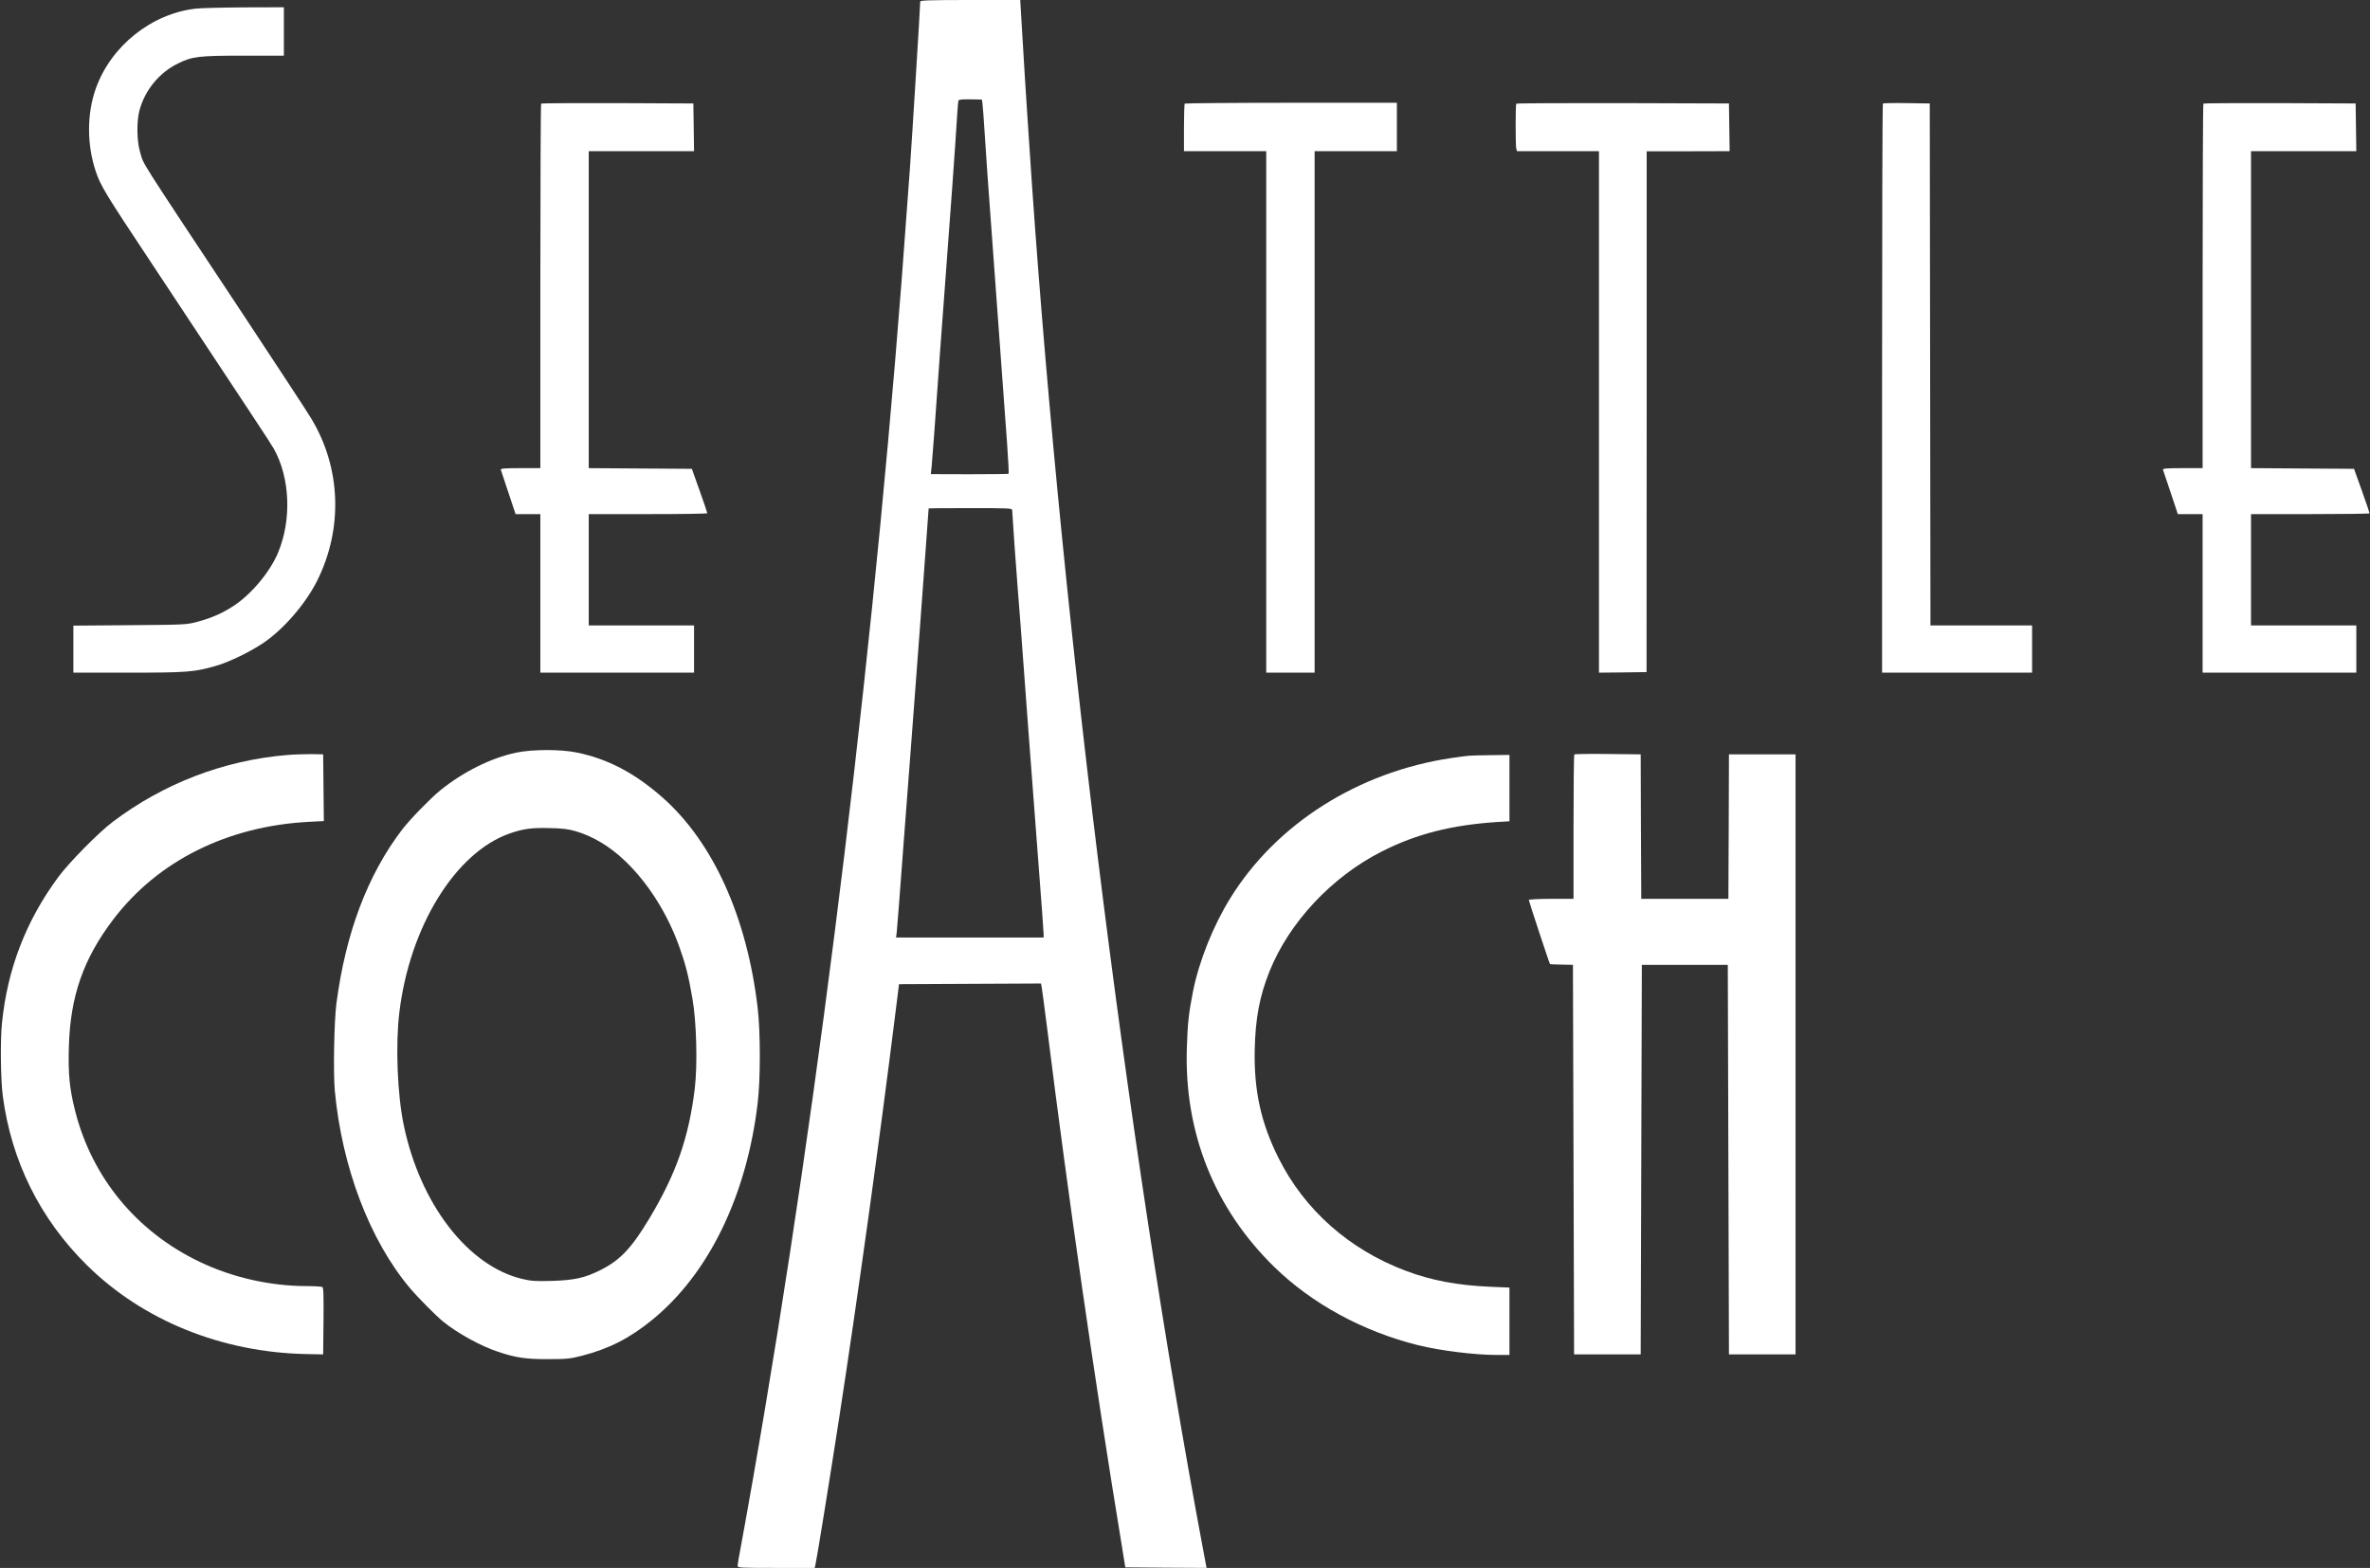
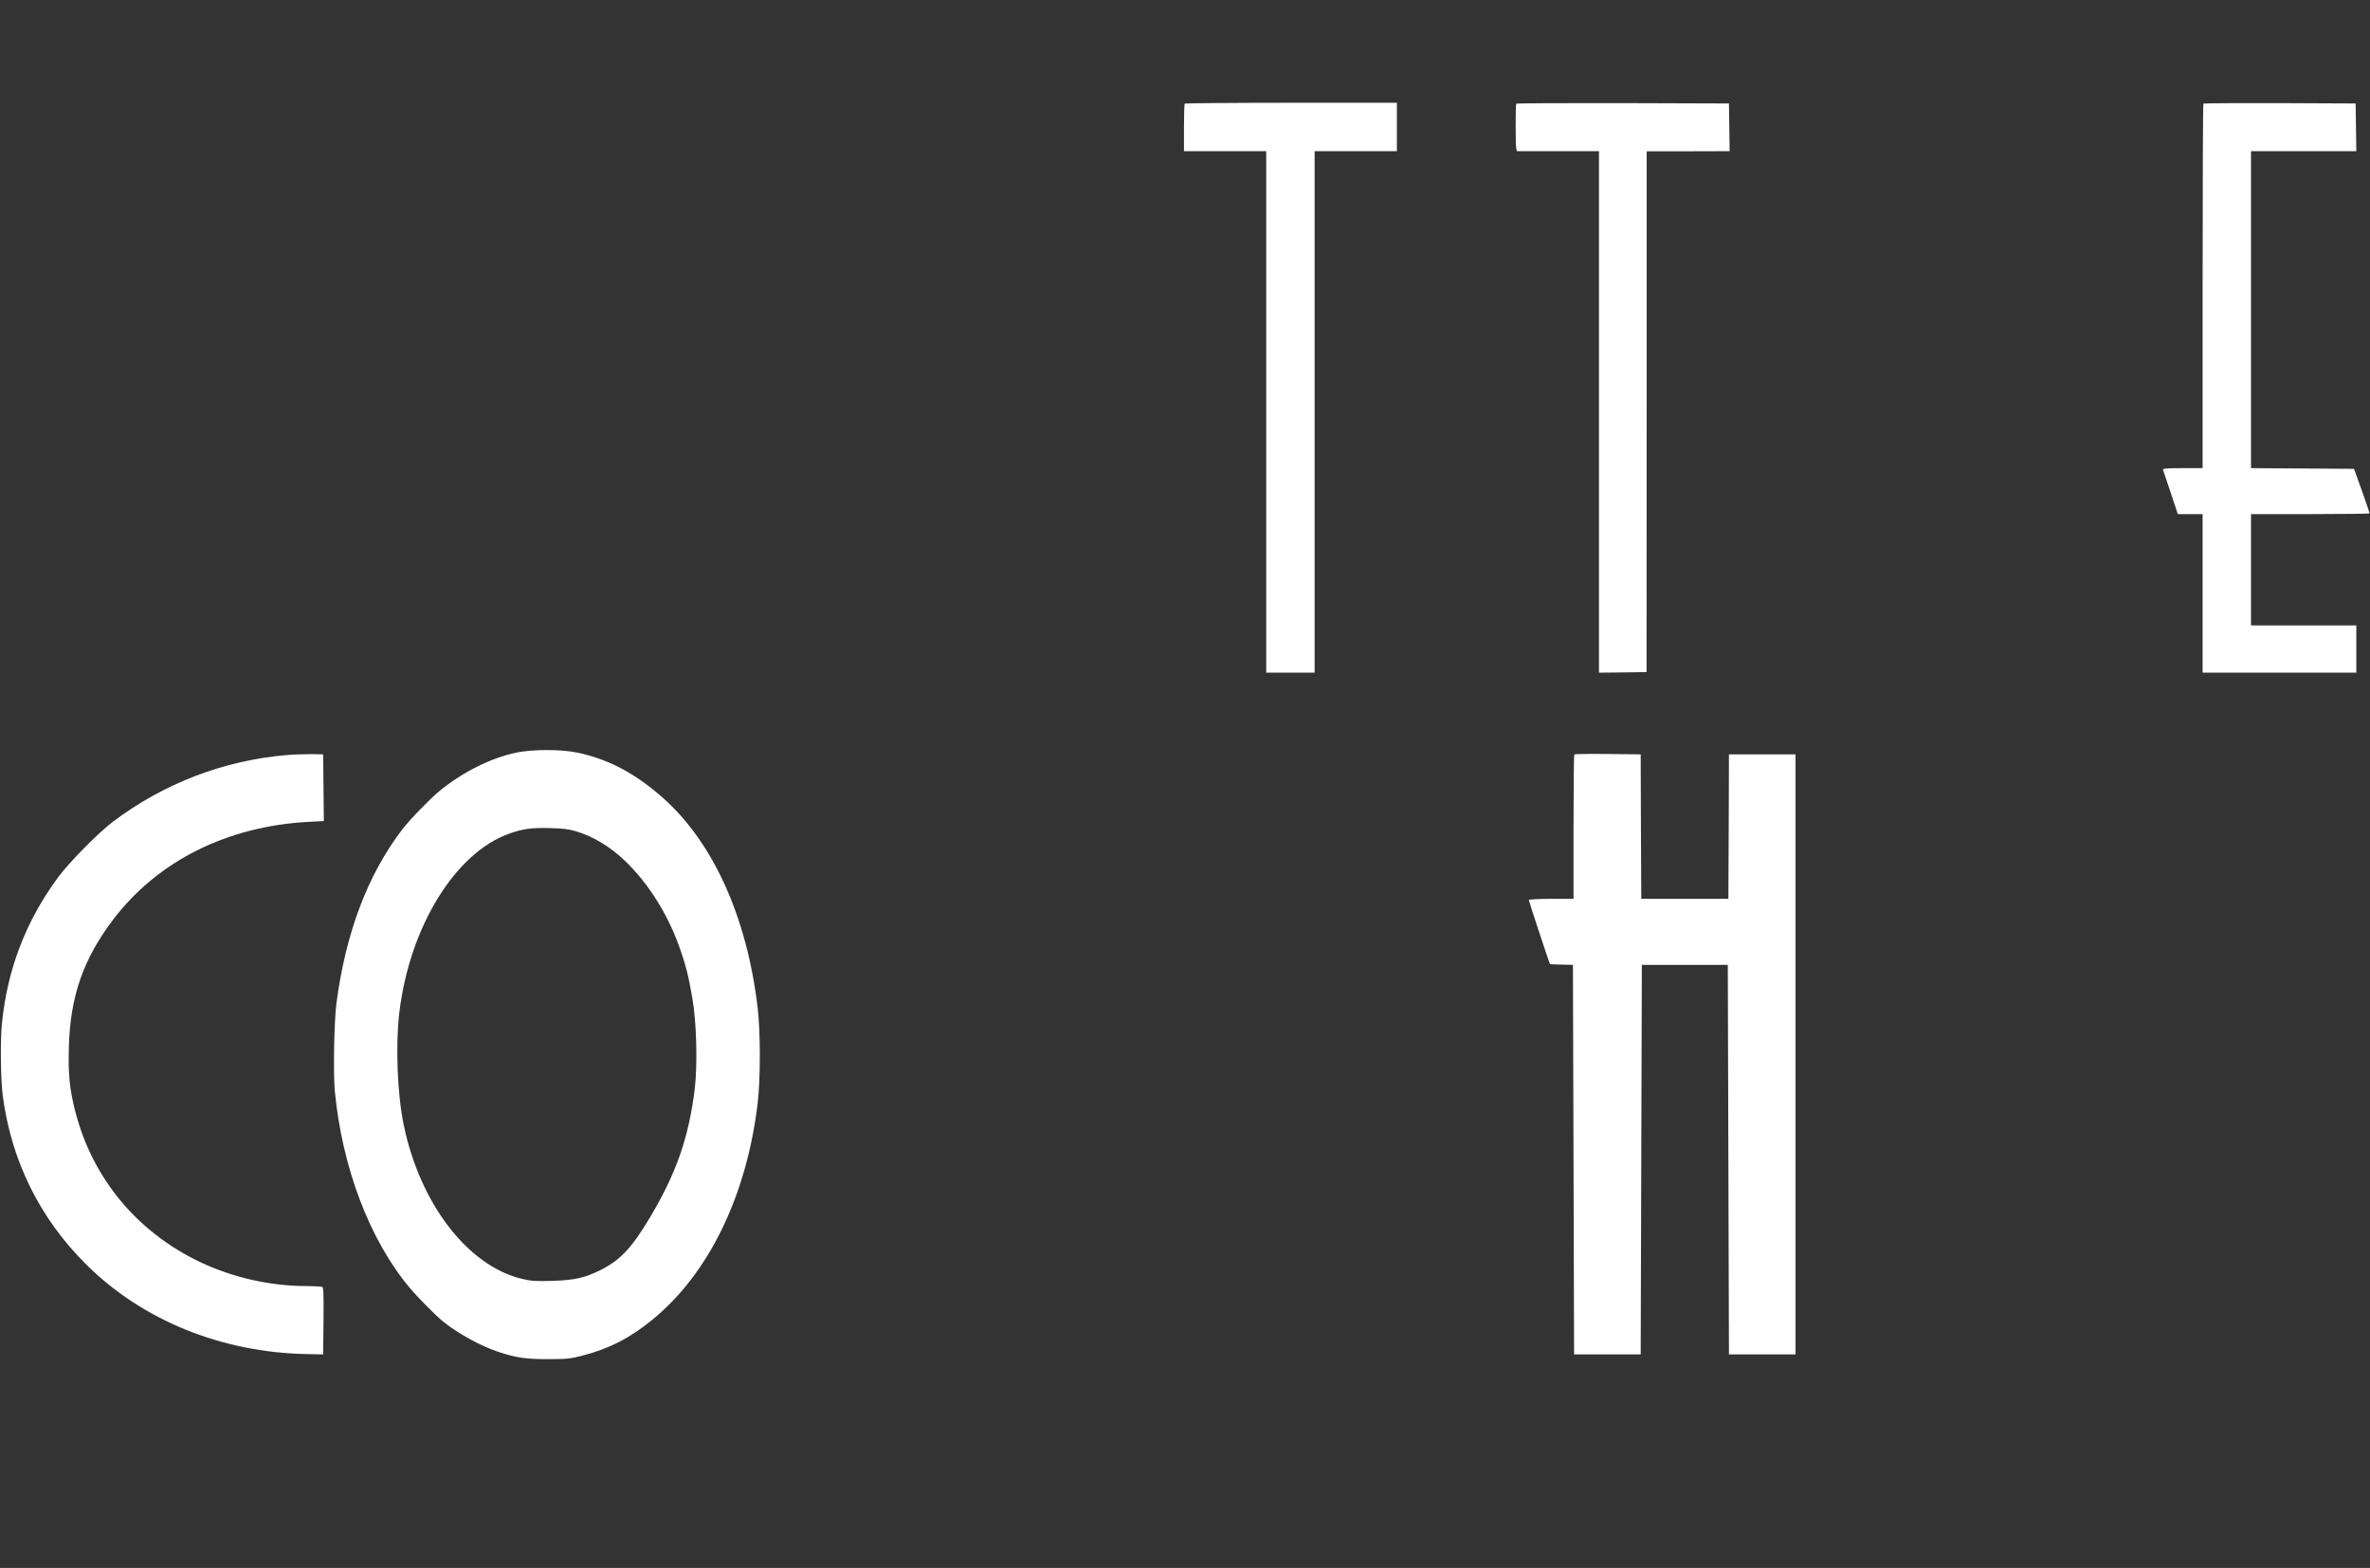
<svg xmlns="http://www.w3.org/2000/svg" width="2612" height="1728" viewBox="0 0 2612 1728" fill="none">
  <rect x="0" y="0" width="2612" height="1728" fill="#333333" stroke="none" />
  <g clip-path="url(#clip0_1_50)">
-     <path d="M1014.19 1.653C1014.19 7.494 1005.05 154.542 1002.89 184.637C1002.51 189.843 1001.24 206.859 1000.1 222.605C967.333 686.859 904.984 1201.78 829.556 1631.62C824.095 1662.98 818 1696.51 816.222 1706.03C814.318 1715.56 812.921 1724.45 812.921 1725.71C812.921 1727.87 815.715 1728 855.334 1728H897.873L898.635 1724.95C900.159 1718.48 914 1633.02 924.921 1562.29C945.365 1429.33 969.238 1258.03 987.143 1114.03L990.825 1084.7L1069.05 1084.32L1147.27 1083.94L1148.03 1087.62C1148.41 1089.65 1151.21 1110.86 1154.25 1134.6C1177.24 1318.86 1206.57 1522.16 1235.9 1700.7L1240.22 1727.37L1284.92 1727.75L1329.75 1728L1325.94 1707.68C1240.86 1254.1 1166.44 652.065 1134.19 156.701C1133.43 144.891 1132.54 131.177 1132.16 125.97C1131.27 113.78 1128.1 62.732 1126.06 27.685L1124.41 0.002H1069.3C1026.13 0.002 1014.19 0.383 1014.19 1.653ZM1082.76 113.78C1083.14 116.066 1084.41 133.336 1085.56 152.002C1086.7 170.669 1089.75 213.589 1092.29 247.367C1096.48 303.494 1104.1 408.51 1109.94 489.018C1111.21 506.922 1111.97 521.78 1111.59 522.161C1111.33 522.415 1091.9 522.668 1068.41 522.668L1025.87 522.541L1026.76 514.288C1027.14 509.716 1028.41 493.716 1029.56 478.605C1030.57 463.621 1033.62 421.97 1036.16 386.034C1038.83 350.097 1041.49 313.145 1042.25 304.002C1045.56 261.462 1053.68 149.082 1054.95 125.97C1055.46 118.605 1055.97 111.875 1056.22 110.986C1056.73 109.717 1060.16 109.336 1069.43 109.463L1082.13 109.717L1082.76 113.78ZM1115.52 562.287C1115.52 565.335 1120.6 636.827 1121.49 646.605C1121.87 650.668 1123.4 670.478 1124.92 690.668C1128.48 740.065 1138.38 871.874 1144.86 956.319C1147.78 994.287 1150.19 1027.18 1150.19 1029.33V1033.27H1068.92H987.524L988.286 1027.68C988.667 1024.51 991.968 982.351 995.524 933.97C999.206 885.589 1003.02 834.541 1004.16 820.7C1007.33 779.43 1010 743.494 1013.56 695.875C1015.33 671.24 1018.38 630.732 1020.16 605.843C1022.06 580.954 1023.46 560.51 1023.46 560.383C1023.46 560.129 1044.29 560.002 1069.56 560.002C1112.48 560.002 1115.52 560.129 1115.52 562.287Z" fill="white" />
-     <path d="M215.588 9.526C166.953 15.113 122.509 50.542 105.747 97.145C95.715 124.701 95.588 159.367 105.493 188.7C110.826 204.7 115.398 212.319 166.572 289.399C281.493 462.986 297.874 487.748 301.81 494.605C319.715 526.605 321.62 572.954 306.382 609.271C297.62 630.097 277.556 654.351 258.128 667.303C245.937 675.43 233.747 680.89 218.255 685.081C205.556 688.509 205.175 688.509 143.207 689.017L80.858 689.525L80.858 715.43V741.335H141.176C206.191 741.335 214.064 740.7 237.556 733.97C251.906 729.906 274.89 718.859 289.493 709.081C312.096 694.097 336.731 665.652 349.556 640.002C378.255 582.478 375.842 515.557 343.08 461.335C338.509 453.589 303.842 400.891 266.255 344.002C148.16 165.716 159.08 182.986 154.382 167.494C150.826 156.193 150.445 133.97 153.62 122.034C159.461 99.685 175.334 80.129 196.16 69.97C211.779 62.224 218.763 61.336 268.541 61.336H312.858V34.669V8.002L269.175 8.129C245.175 8.256 221.048 8.891 215.588 9.526Z" fill="white" />
-     <path d="M596.413 114.161C595.905 114.669 595.524 205.335 595.524 315.557L595.524 515.938H573.429C556.286 515.938 551.461 516.319 551.969 517.716C552.223 518.605 556.032 530.033 560.35 542.986L568.223 566.605H581.81H595.524V653.97V741.335H680.223H764.921V715.303V689.271H706.889H648.858V627.938V566.605H714.254C750.064 566.605 779.524 566.224 779.524 565.589C779.524 564.954 775.715 553.779 771.016 540.573L762.508 516.7L705.746 516.319L648.858 515.938L648.858 341.335V166.605H706.889H764.921L764.54 140.32L764.159 114.034L680.731 113.653C634.889 113.526 596.921 113.78 596.413 114.161Z" fill="white" />
    <path d="M1305.75 114.161C1305.24 114.669 1304.86 126.732 1304.86 140.828V166.605H1350.19H1395.52L1395.52 453.97V741.335H1422.19H1448.86V453.97L1448.86 166.605H1494.19L1539.52 166.605V139.939V113.272L1423.08 113.272C1359.08 113.272 1306.25 113.78 1305.75 114.161Z" fill="white" />
    <path d="M1671.08 114.288C1670.19 115.812 1670.19 160.256 1671.08 163.685L1671.84 166.605H1717.05H1762.25L1762.25 453.97V741.335L1788.41 741.081L1814.7 740.7L1814.82 453.716L1814.82 166.732H1860.54L1906.25 166.605L1905.87 140.32L1905.49 114.034L1788.67 113.653C1724.29 113.526 1671.46 113.78 1671.08 114.288Z" fill="white" />
-     <path d="M2075.14 114.161C2074.63 114.669 2074.25 256.002 2074.25 428.192V741.335H2156.92H2239.59V715.303V689.271H2183.59H2127.59L2127.21 401.653L2126.82 114.034L2101.43 113.653C2087.46 113.399 2075.65 113.653 2075.14 114.161Z" fill="white" />
    <path d="M2428.41 114.161C2427.9 114.669 2427.52 205.335 2427.52 315.557V515.938H2405.43C2388.16 515.938 2383.33 516.319 2383.84 517.716C2384.22 518.605 2388.03 530.033 2392.35 542.986L2400.22 566.605H2413.81H2427.52V653.97V741.335H2512.22H2596.92V715.303V689.271H2538.89H2480.86V627.938V566.605H2546.25C2582.06 566.605 2611.52 566.224 2611.52 565.716C2611.52 565.081 2607.71 553.906 2603.01 540.7L2594.38 516.7L2537.62 516.319L2480.86 515.938V341.335V166.605H2538.89H2596.92L2596.54 140.32L2596.16 114.034L2512.73 113.653C2466.89 113.526 2428.92 113.78 2428.41 114.161Z" fill="white" />
    <path d="M568.985 829.461C540.921 835.43 510.572 850.541 484.794 871.366C474.001 880.255 451.524 903.366 443.397 914.033C405.175 963.938 380.921 1028.32 370.763 1106.03C368.223 1125.21 367.207 1182.86 368.985 1202.03C376.858 1286.22 407.334 1366.6 451.524 1419.3C460.286 1429.71 480.096 1449.78 488.223 1456.38C504.096 1469.33 530.128 1483.68 548.921 1489.78C568.477 1496.38 579.905 1498.03 604.159 1497.91C624.604 1497.91 628.286 1497.52 641.238 1494.22C671.207 1486.48 693.937 1474.92 718.826 1454.6C780.921 1404.06 822.826 1318.1 835.016 1216C838.191 1189.59 838.191 1137.27 835.016 1110.6C823.207 1010.54 785.873 928.128 730.254 878.985C699.397 851.811 669.81 836.319 635.524 829.335C617.619 825.652 586.762 825.779 568.985 829.461ZM634 915.938C653.048 921.398 671.969 932.7 688.477 948.446C714 972.699 735.715 1006.86 748.794 1043.81C755.524 1062.6 758.826 1075.43 763.016 1099.81C767.715 1126.48 768.857 1173.46 765.683 1200C759.08 1253.97 745.238 1293.46 715.905 1342.48C696.096 1375.62 683.397 1388.95 661.556 1399.87C644.54 1408.38 632.985 1410.92 608.223 1411.68C589.937 1412.19 585.239 1411.81 575.588 1409.52C515.651 1395.3 462.953 1326.86 444.921 1239.75C437.937 1206.1 435.778 1152 440.096 1116.06C451.397 1021.46 501.81 939.557 561.62 918.604C576.604 913.398 585.873 912.128 605.556 912.636C619.524 912.89 626.635 913.779 634 915.938Z" fill="white" />
    <path d="M316.159 832.128C246.699 837.97 180.414 863.366 124.414 905.652C108.668 917.462 76.287 950.35 64.223 966.604C28.541 1014.99 8.096 1068.06 2.128 1128C0.223 1147.18 0.731 1189.59 3.017 1207.37C12.414 1279.49 44.033 1343.24 95.715 1394.29C157.429 1455.24 244.033 1490.41 337.493 1492.32L356.159 1492.7L356.54 1456.13C356.794 1427.68 356.54 1419.3 355.271 1418.41C354.255 1417.91 346.255 1417.4 337.239 1417.4C297.62 1417.27 255.842 1407.87 220.16 1390.73C150.699 1357.59 101.557 1298.03 82.89 1224.64C76.668 1200.25 75.017 1183.75 75.906 1153.78C77.43 1097.91 91.906 1056.64 124.922 1013.21C173.937 948.827 250.382 910.604 339.905 905.779L356.921 904.89L356.54 868.192L356.159 831.366L342.826 831.112C335.588 831.112 323.525 831.493 316.159 832.128Z" fill="white" />
    <path d="M1735.08 831.493C1734.57 832.001 1734.19 868.065 1734.19 911.493V990.604H1709.55C1695.84 990.604 1684.92 991.239 1684.92 991.874C1684.92 993.144 1707.52 1061.72 1708.28 1062.48C1708.54 1062.73 1714.25 1062.99 1721.11 1063.11L1733.55 1063.37L1734.19 1277.97L1734.82 1492.7H1771.52H1808.22L1808.86 1277.97L1809.49 1063.37H1856.86H1904.22L1904.86 1277.97L1905.49 1492.7H1942.19H1978.89V1162.03L1978.89 831.366H1942.19L1905.49 831.366L1905.24 910.985L1904.86 990.604H1856.86H1808.86L1808.48 910.985L1808.22 831.366L1772.16 830.985C1752.22 830.732 1735.59 830.985 1735.08 831.493Z" fill="white" />
-     <path d="M1618.89 832.89C1615.97 833.144 1607.21 834.287 1599.59 835.43C1496.98 850.668 1406.57 907.938 1356.03 989.716C1337.11 1020.19 1321.62 1058.92 1314.89 1092.32C1310.19 1116.06 1308.79 1128.38 1308.03 1155.3C1305.11 1248.38 1338.51 1331.94 1404.29 1396.19C1445.81 1436.83 1502.19 1467.43 1562.89 1482.54C1587.52 1488.64 1625.49 1493.33 1650.76 1493.33H1663.59V1456.25V1419.05L1642.76 1418.16C1606.44 1416.64 1577.62 1411.18 1549.55 1400.64C1487.08 1377.27 1437.68 1333.46 1409.11 1276.32C1389.81 1237.84 1381.94 1202.16 1382.82 1157.33C1383.59 1122.29 1388.16 1097.91 1399.21 1070.35C1421.05 1016.26 1467.78 966.351 1522.89 938.414C1561.24 918.985 1599.84 909.208 1650.51 905.906L1663.59 905.144V868.573V832.001L1643.9 832.255C1632.98 832.382 1621.81 832.636 1618.89 832.89Z" fill="white" />
  </g>
  <defs>
    <clipPath id="clip0_1_50">
      <rect width="2612" height="1728" fill="white" />
    </clipPath>
  </defs>
</svg>